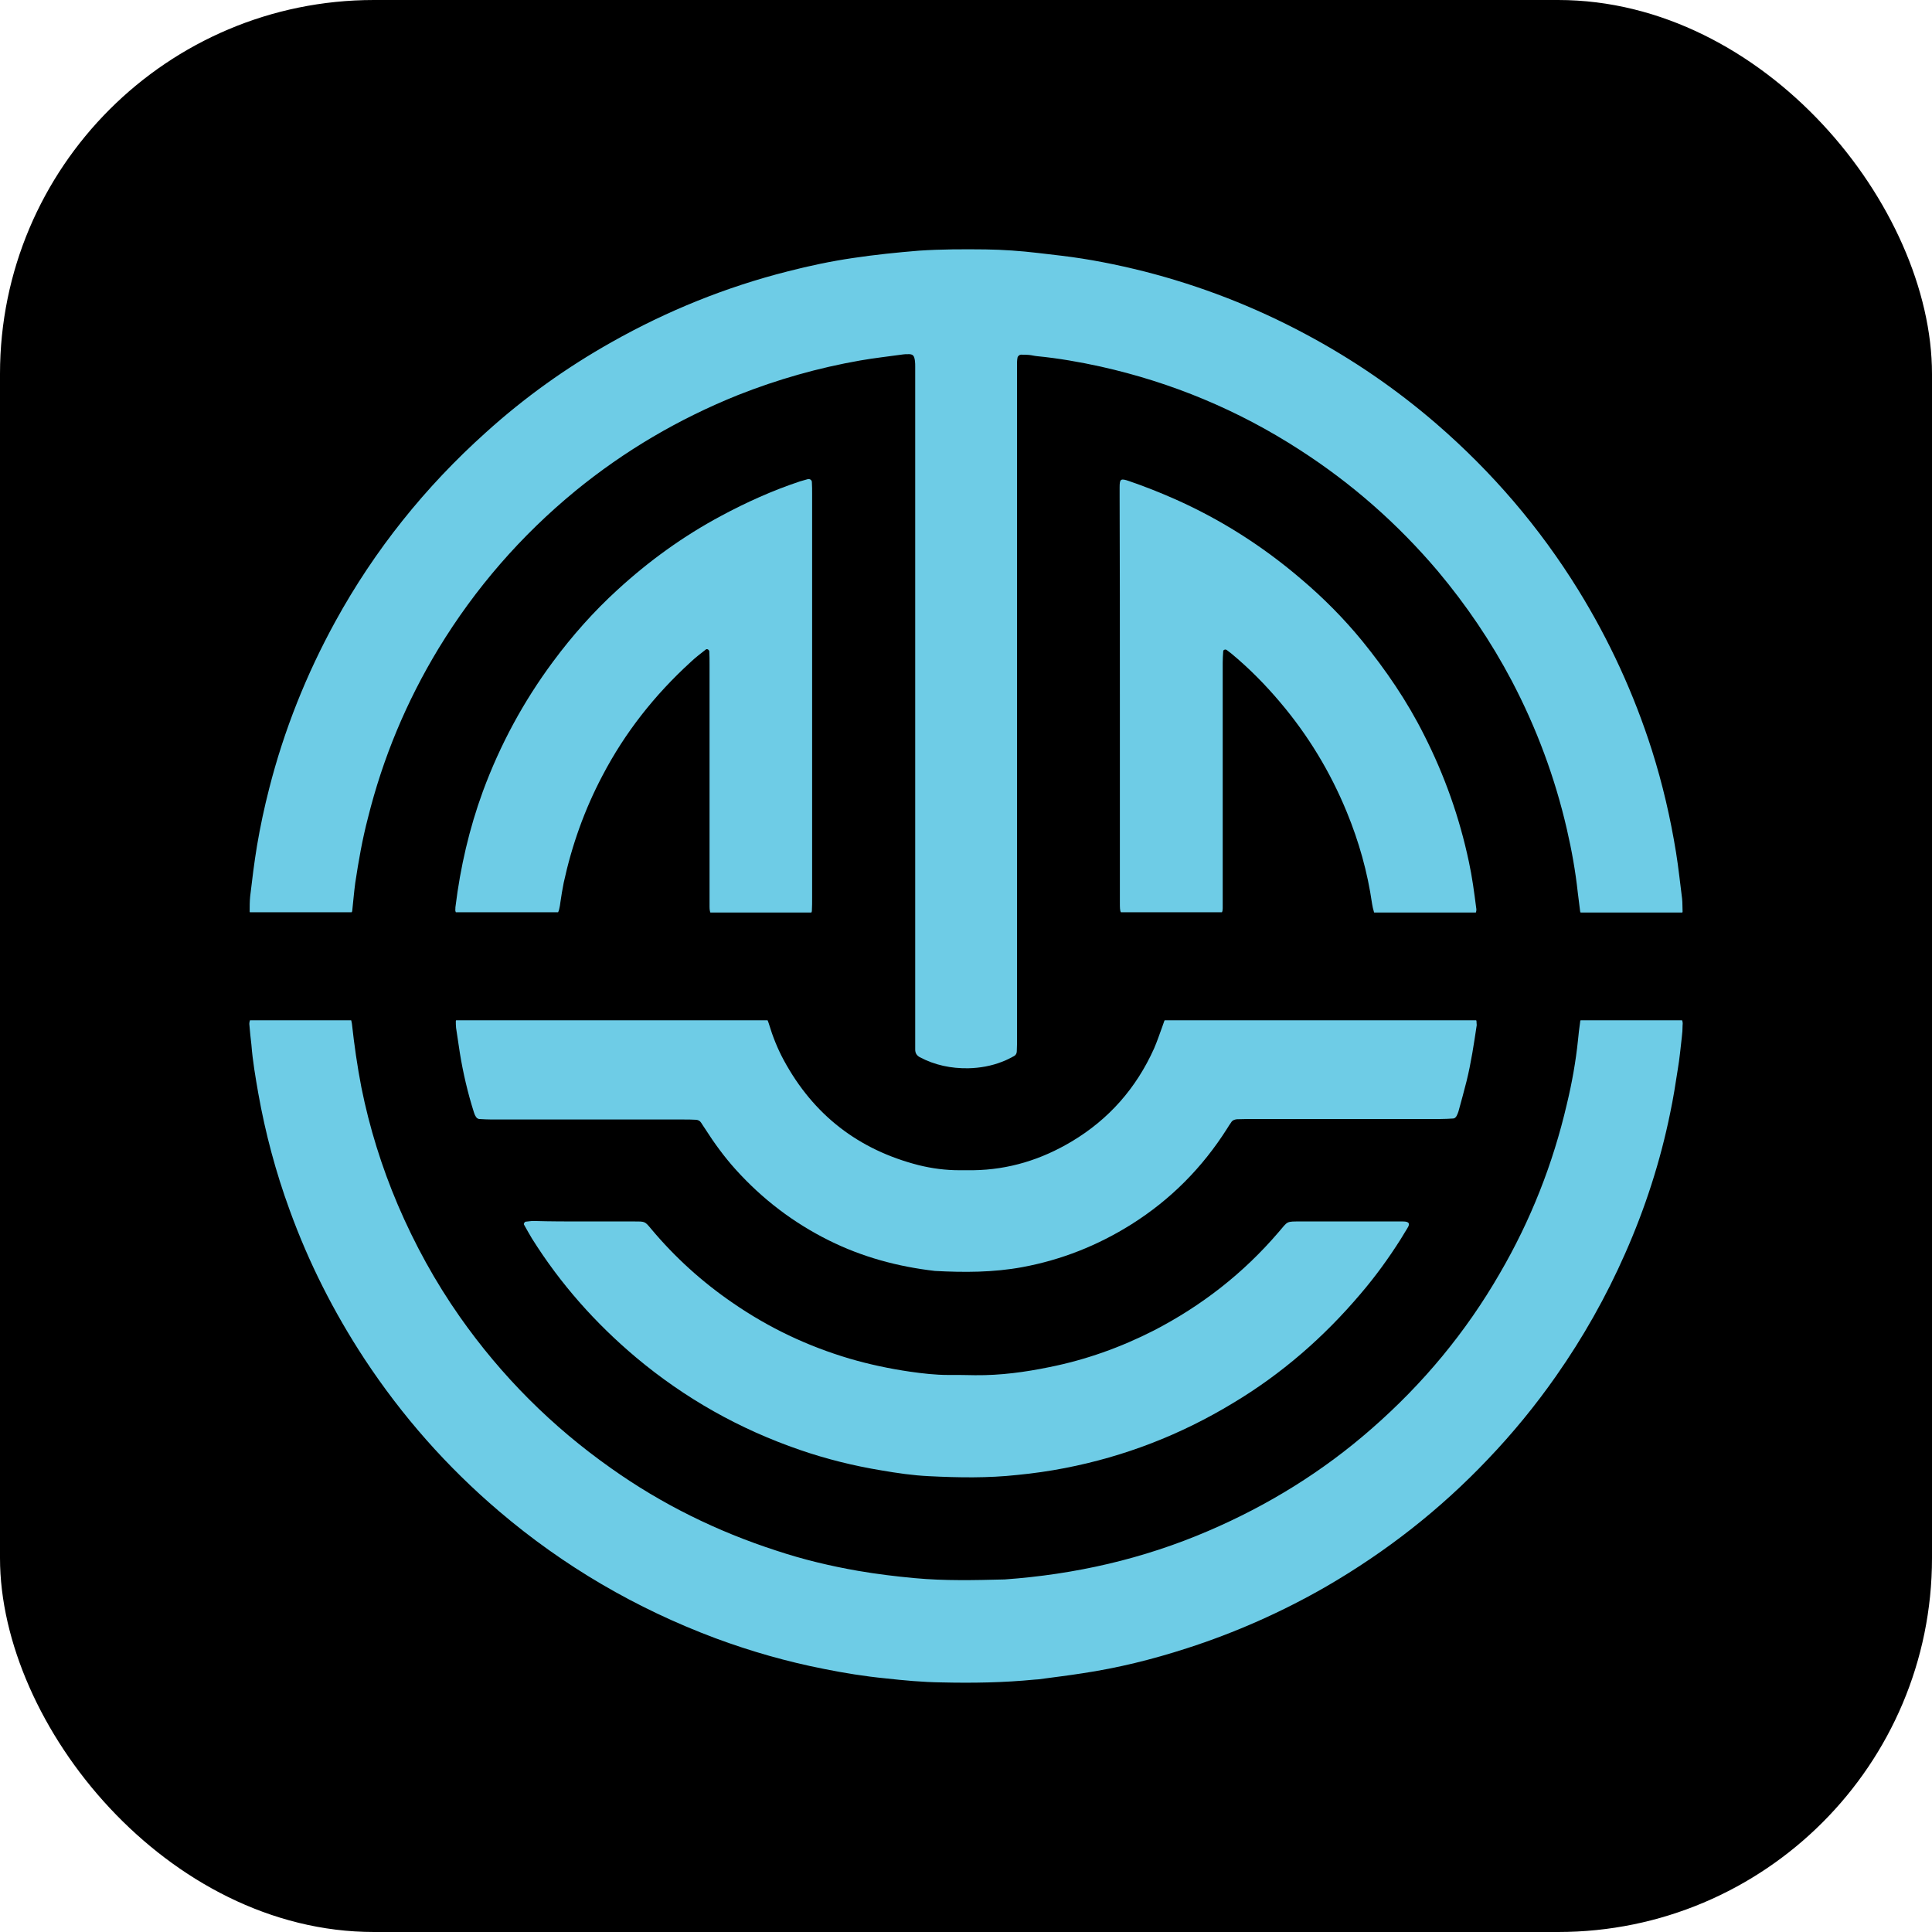
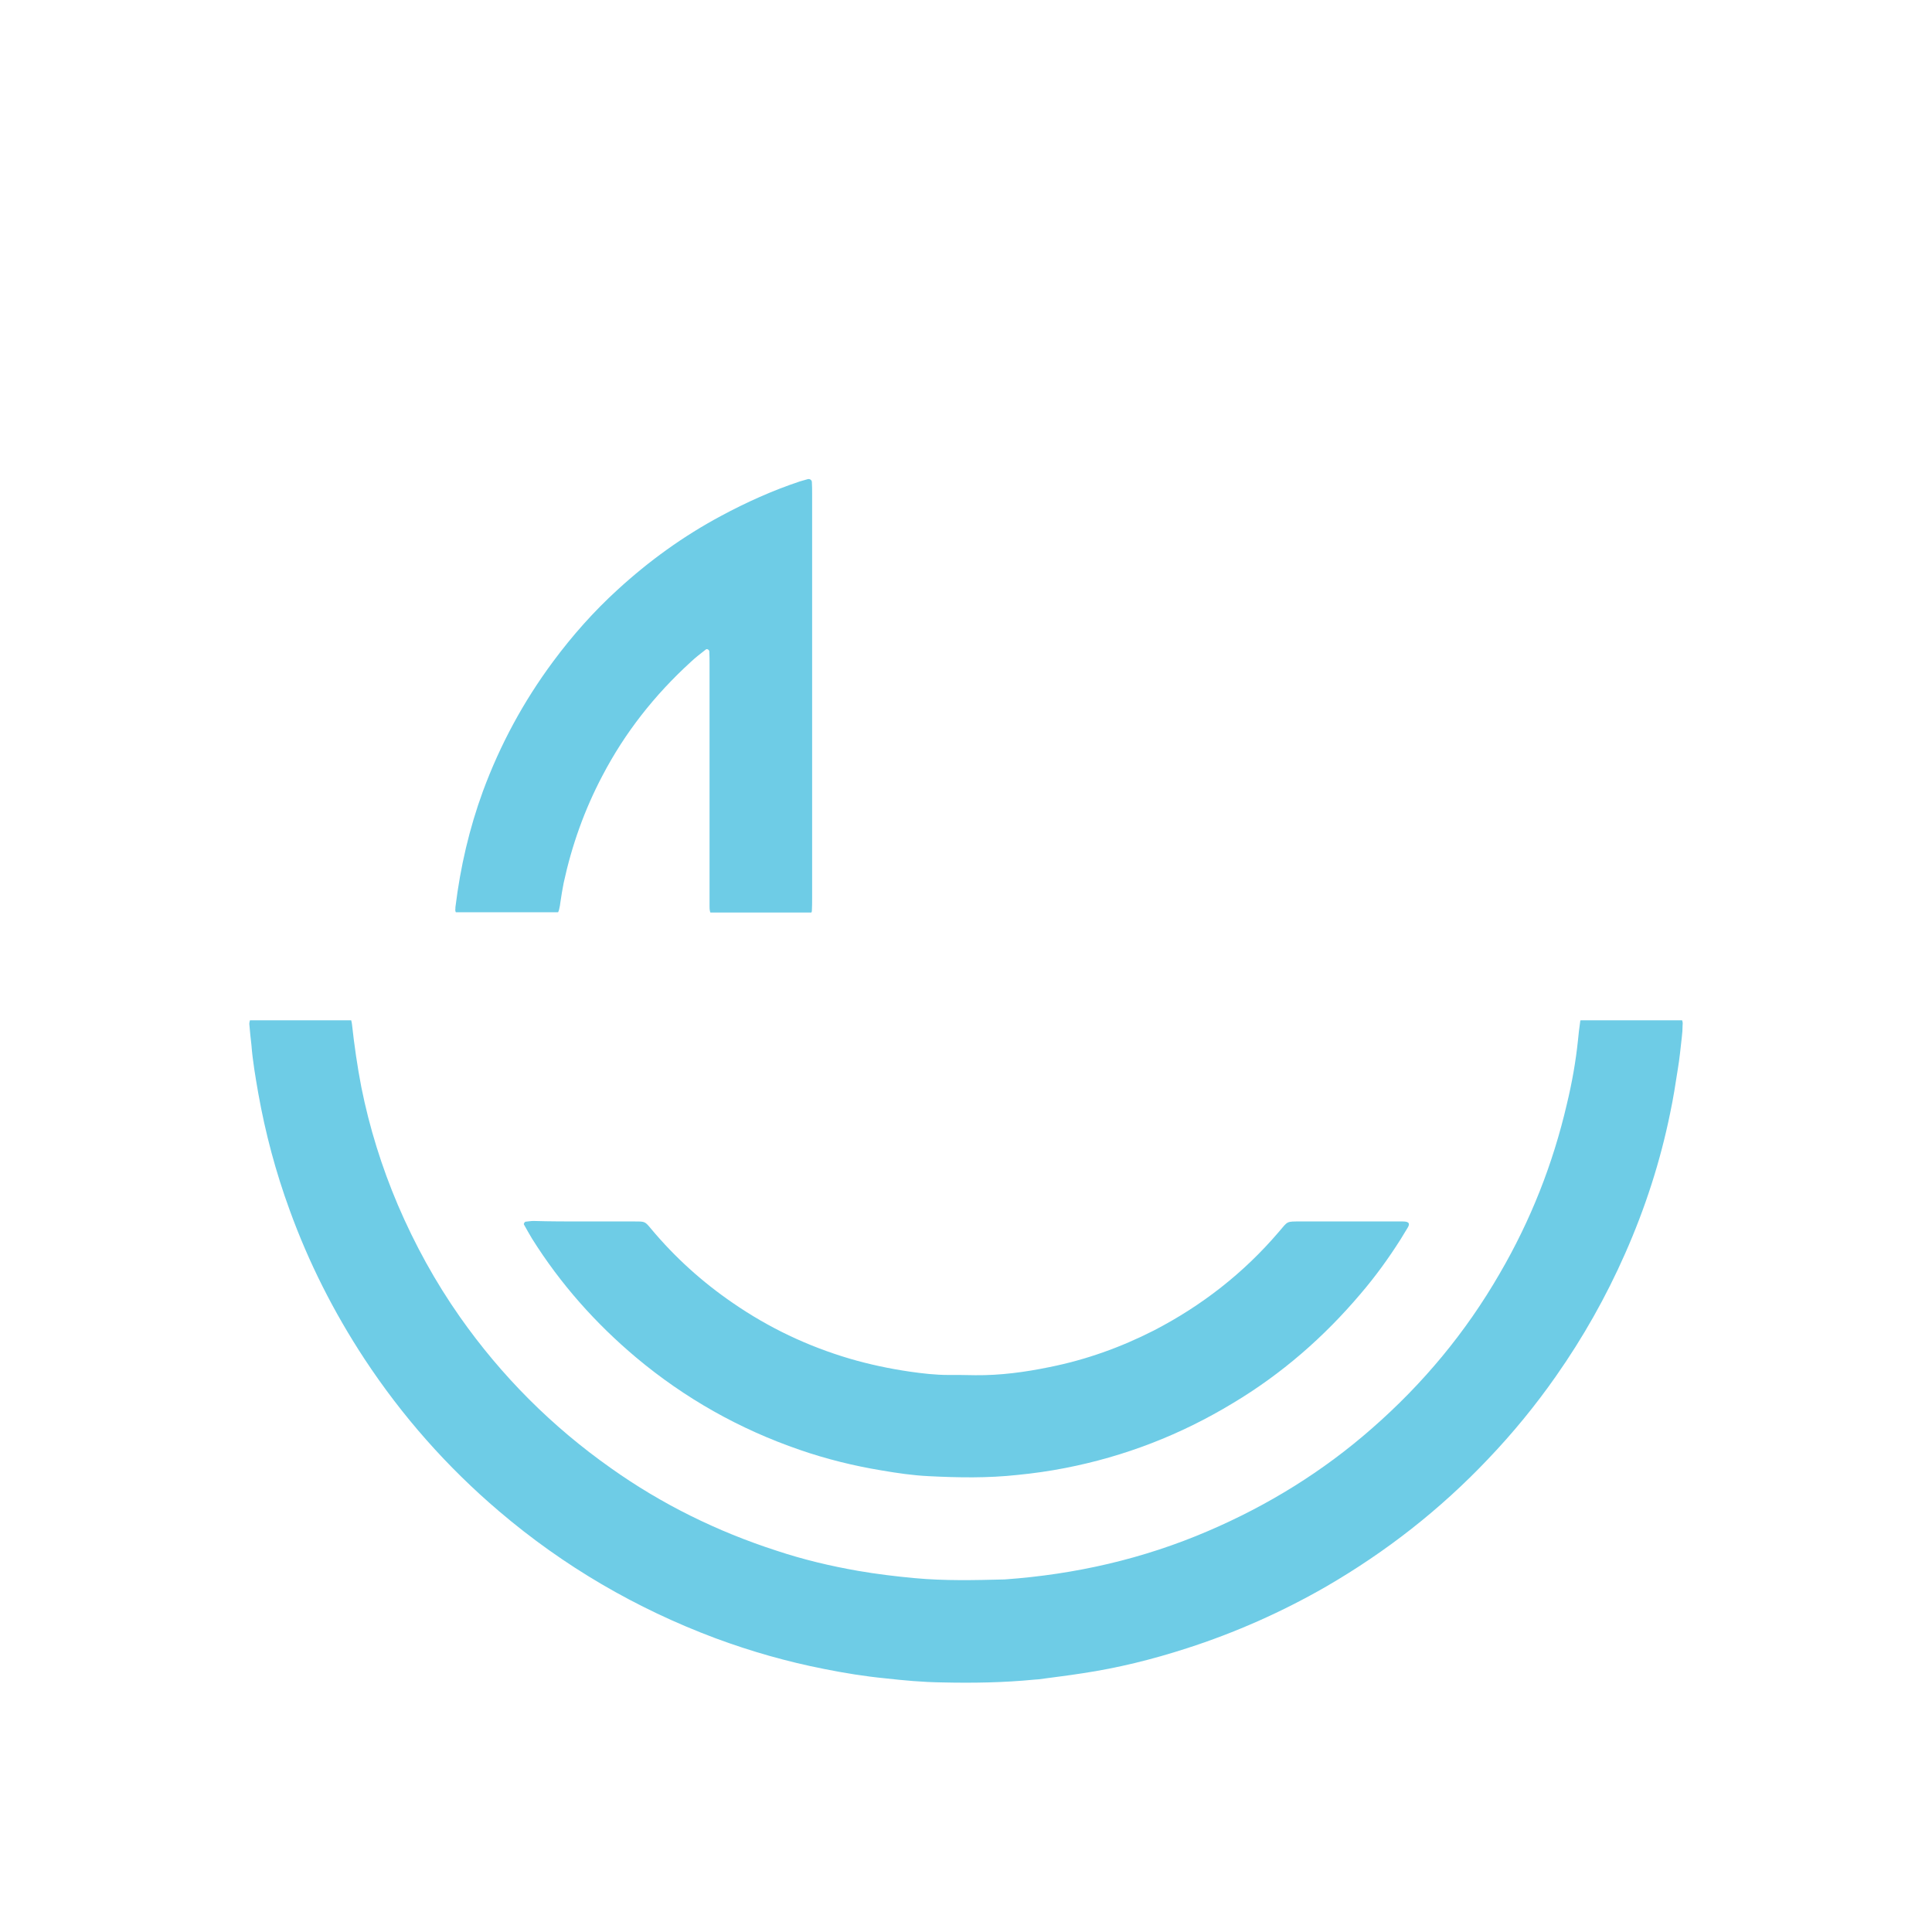
<svg xmlns="http://www.w3.org/2000/svg" width="31" height="31" viewBox="0 0 31 31" fill="none">
-   <rect width="31" height="31" rx="6" fill="black" />
  <path d="M9.386 19.599C9.654 19.599 9.922 19.599 10.191 19.599C10.349 19.599 10.349 19.599 10.447 19.717C10.829 20.174 11.268 20.571 11.759 20.907C12.336 21.305 12.958 21.6 13.629 21.799C13.946 21.892 14.271 21.961 14.6 22.009C14.803 22.038 15.01 22.062 15.217 22.062C15.36 22.062 15.506 22.062 15.648 22.066C16.051 22.07 16.445 22.017 16.839 21.936C17.424 21.819 17.981 21.62 18.513 21.349C19.281 20.952 19.952 20.43 20.517 19.769C20.671 19.591 20.63 19.599 20.878 19.599C21.386 19.599 21.89 19.599 22.398 19.599C22.435 19.599 22.471 19.599 22.512 19.599C22.618 19.599 22.626 19.64 22.581 19.709C22.544 19.765 22.512 19.826 22.475 19.883C22.28 20.191 22.069 20.482 21.833 20.758C21.244 21.454 20.565 22.046 19.781 22.515C18.944 23.022 18.046 23.37 17.087 23.556C16.835 23.605 16.583 23.641 16.327 23.666C15.851 23.718 15.38 23.71 14.905 23.686C14.649 23.674 14.397 23.637 14.141 23.593C13.698 23.52 13.259 23.411 12.836 23.265C11.869 22.933 10.991 22.439 10.207 21.782C9.553 21.232 8.992 20.6 8.537 19.875C8.492 19.802 8.451 19.725 8.407 19.648C8.399 19.636 8.419 19.607 8.431 19.603C8.476 19.599 8.516 19.591 8.561 19.591C8.833 19.599 9.11 19.599 9.386 19.599Z" fill="#6ECCE6" />
  <path d="M8.955 14.638C8.967 14.614 8.976 14.581 8.984 14.533C8.988 14.512 8.988 14.496 8.992 14.476C9.008 14.37 9.024 14.265 9.045 14.164C9.175 13.565 9.378 12.993 9.666 12.447C10.028 11.754 10.504 11.151 11.081 10.624C11.158 10.551 11.243 10.486 11.325 10.422C11.345 10.405 11.377 10.426 11.381 10.45C11.385 10.519 11.385 10.588 11.385 10.656C11.385 11.896 11.385 13.135 11.385 14.375C11.385 14.431 11.385 14.488 11.385 14.545C11.385 14.589 11.389 14.618 11.398 14.642H13.019C13.023 14.634 13.027 14.626 13.027 14.614C13.031 14.545 13.031 14.476 13.031 14.407C13.031 13.33 13.031 12.252 13.031 11.175C13.031 10.089 13.031 9.008 13.031 7.923C13.031 7.862 13.031 7.797 13.027 7.736C13.027 7.704 12.995 7.68 12.962 7.688C12.921 7.7 12.877 7.712 12.836 7.724C12.397 7.87 11.975 8.06 11.568 8.279C10.963 8.603 10.414 9 9.91 9.462C9.528 9.81 9.183 10.199 8.874 10.616C8.399 11.256 8.025 11.948 7.748 12.698C7.529 13.297 7.387 13.913 7.309 14.545C7.305 14.565 7.309 14.581 7.305 14.601C7.305 14.614 7.309 14.626 7.314 14.638H8.955Z" fill="#6ECCE6" />
-   <path d="M17.969 11.139C17.969 11.264 17.969 11.39 17.969 11.511C17.969 12.503 17.969 13.492 17.969 14.484C17.969 14.561 17.969 14.61 17.985 14.638H19.607C19.615 14.622 19.619 14.601 19.619 14.577C19.619 14.516 19.619 14.451 19.619 14.391C19.619 13.139 19.619 11.888 19.619 10.636C19.619 10.575 19.623 10.511 19.627 10.45C19.627 10.426 19.663 10.414 19.684 10.43C19.708 10.45 19.733 10.466 19.757 10.486C20.041 10.721 20.301 10.985 20.537 11.264C20.988 11.795 21.346 12.386 21.61 13.03C21.805 13.504 21.943 13.994 22.016 14.504C22.024 14.549 22.032 14.589 22.045 14.63C22.045 14.634 22.049 14.638 22.049 14.642H23.682V14.638C23.691 14.614 23.691 14.589 23.686 14.565C23.654 14.318 23.622 14.071 23.569 13.828C23.418 13.115 23.178 12.439 22.849 11.791C22.577 11.248 22.236 10.75 21.854 10.28C21.561 9.923 21.236 9.595 20.883 9.296C20.269 8.769 19.59 8.336 18.851 8.008C18.611 7.902 18.367 7.805 18.119 7.72C17.981 7.672 17.965 7.684 17.965 7.821C17.965 7.87 17.965 7.923 17.965 7.971C17.969 9.02 17.969 10.081 17.969 11.139Z" fill="#6ECCE6" />
-   <path d="M26.99 14.419C26.958 14.172 26.933 13.925 26.893 13.678C26.803 13.123 26.677 12.58 26.507 12.042C26.218 11.134 25.824 10.276 25.324 9.466C24.703 8.461 23.942 7.574 23.049 6.801C22.402 6.242 21.703 5.764 20.952 5.363C20.127 4.921 19.261 4.585 18.355 4.354C17.92 4.245 17.477 4.156 17.03 4.103C16.904 4.087 16.782 4.075 16.656 4.059C16.376 4.026 16.095 4.006 15.815 4.002C15.457 3.998 15.104 3.998 14.746 4.022C14.393 4.051 14.039 4.087 13.686 4.14C13.332 4.192 12.987 4.265 12.641 4.354C11.65 4.605 10.707 4.986 9.817 5.488C9.089 5.897 8.415 6.379 7.797 6.938C6.822 7.813 6.013 8.822 5.383 9.968C4.916 10.819 4.558 11.714 4.319 12.653C4.241 12.957 4.176 13.261 4.124 13.569C4.079 13.84 4.046 14.111 4.014 14.383C4.006 14.464 4.006 14.545 4.006 14.626C4.006 14.63 4.006 14.634 4.01 14.638H5.643C5.647 14.63 5.652 14.622 5.652 14.614C5.668 14.464 5.68 14.318 5.7 14.168C5.753 13.816 5.814 13.467 5.904 13.123C6.143 12.163 6.521 11.256 7.037 10.405C7.627 9.437 8.358 8.595 9.236 7.874C10.024 7.23 10.894 6.72 11.841 6.339C12.475 6.088 13.129 5.902 13.803 5.784C14.031 5.744 14.263 5.719 14.49 5.687C14.515 5.683 14.539 5.683 14.563 5.683C14.649 5.679 14.669 5.703 14.681 5.792C14.685 5.825 14.685 5.853 14.685 5.885C14.685 5.922 14.685 5.958 14.685 5.999C14.685 7.53 14.685 9.065 14.685 10.596C14.685 12.609 14.685 14.622 14.685 16.635C14.685 16.703 14.685 16.772 14.685 16.841C14.685 16.894 14.706 16.934 14.758 16.963C15.002 17.092 15.262 17.145 15.535 17.141C15.722 17.137 15.909 17.104 16.083 17.035C16.148 17.011 16.209 16.979 16.27 16.946C16.299 16.93 16.315 16.902 16.315 16.869C16.319 16.797 16.319 16.72 16.319 16.647C16.319 14.873 16.319 13.095 16.319 11.321C16.319 9.547 16.319 7.769 16.319 5.995C16.319 5.934 16.319 5.869 16.319 5.808C16.319 5.784 16.323 5.76 16.327 5.735C16.331 5.715 16.36 5.691 16.38 5.691C16.425 5.691 16.469 5.691 16.51 5.695C16.555 5.699 16.595 5.711 16.64 5.715C16.981 5.748 17.323 5.808 17.656 5.881C18.802 6.136 19.871 6.582 20.854 7.218C21.691 7.757 22.427 8.405 23.069 9.162C23.528 9.709 23.926 10.296 24.259 10.928C24.654 11.681 24.95 12.475 25.141 13.305C25.219 13.642 25.279 13.978 25.316 14.318C25.328 14.415 25.34 14.516 25.353 14.614C25.353 14.622 25.357 14.634 25.361 14.642H26.994C26.994 14.638 26.998 14.634 26.998 14.63C26.994 14.557 26.998 14.488 26.99 14.419Z" fill="#6ECCE6" />
  <path d="M26.99 16.371H25.361C25.357 16.379 25.353 16.392 25.353 16.408C25.34 16.501 25.328 16.594 25.32 16.687C25.284 17.035 25.223 17.376 25.141 17.716C24.918 18.676 24.56 19.583 24.064 20.434C23.52 21.377 22.833 22.204 22.012 22.921C21.228 23.609 20.35 24.152 19.387 24.565C18.343 25.014 17.253 25.262 16.12 25.343C15.64 25.355 15.157 25.367 14.677 25.322C14.372 25.294 14.068 25.257 13.767 25.205C13.324 25.128 12.885 25.023 12.458 24.881C11.507 24.573 10.617 24.136 9.801 23.556C8.854 22.888 8.045 22.078 7.379 21.13C6.984 20.567 6.655 19.968 6.383 19.332C6.123 18.72 5.928 18.093 5.798 17.445C5.733 17.108 5.684 16.768 5.647 16.428C5.643 16.404 5.639 16.384 5.635 16.371H4.01C4.01 16.371 4.01 16.371 4.01 16.375C4.002 16.4 3.998 16.424 4.002 16.448C4.01 16.554 4.022 16.659 4.034 16.764C4.054 17.023 4.099 17.283 4.144 17.542C4.258 18.182 4.424 18.805 4.648 19.417C4.953 20.259 5.355 21.053 5.847 21.803C6.452 22.722 7.171 23.536 8.008 24.249C9.045 25.132 10.203 25.808 11.479 26.286C12.048 26.497 12.629 26.663 13.226 26.78C13.551 26.845 13.877 26.898 14.206 26.93C14.502 26.963 14.803 26.991 15.104 26.995C15.604 27.007 16.104 26.999 16.603 26.95C16.624 26.95 16.64 26.946 16.66 26.946C16.896 26.914 17.132 26.886 17.367 26.849C17.936 26.764 18.493 26.626 19.042 26.448C19.822 26.197 20.57 25.865 21.281 25.456C22.244 24.897 23.109 24.221 23.877 23.411C24.276 22.993 24.637 22.552 24.966 22.082C25.401 21.462 25.771 20.806 26.076 20.114C26.397 19.389 26.641 18.635 26.799 17.858C26.848 17.627 26.885 17.392 26.921 17.157C26.95 16.987 26.966 16.813 26.986 16.639C26.994 16.578 26.998 16.513 26.998 16.452C27.003 16.416 26.998 16.392 26.99 16.371Z" fill="#6ECCE6" />
-   <path d="M23.691 16.387C23.691 16.384 23.691 16.379 23.686 16.371H18.688C18.684 16.375 18.684 16.379 18.68 16.387C18.672 16.412 18.664 16.436 18.656 16.456C18.611 16.578 18.57 16.703 18.517 16.825C18.233 17.457 17.794 17.959 17.197 18.315C16.709 18.607 16.185 18.769 15.616 18.777C15.543 18.777 15.466 18.777 15.392 18.777C15.173 18.777 14.957 18.749 14.742 18.696C13.775 18.449 13.052 17.89 12.576 17.011C12.475 16.825 12.397 16.627 12.336 16.424C12.328 16.404 12.324 16.384 12.316 16.371H7.318C7.318 16.375 7.314 16.379 7.314 16.384C7.314 16.42 7.314 16.456 7.318 16.493C7.338 16.627 7.358 16.764 7.379 16.898C7.431 17.218 7.505 17.534 7.602 17.841C7.61 17.866 7.618 17.89 7.631 17.91C7.643 17.935 7.663 17.951 7.687 17.955C7.757 17.959 7.826 17.963 7.895 17.963C8.919 17.963 9.947 17.963 10.971 17.963C11.032 17.963 11.097 17.963 11.158 17.967C11.199 17.967 11.231 17.983 11.251 18.016C11.272 18.048 11.292 18.081 11.312 18.109C11.459 18.34 11.621 18.562 11.804 18.765C12.231 19.239 12.731 19.62 13.3 19.903C13.836 20.17 14.405 20.324 15.002 20.393C15.47 20.418 15.937 20.418 16.404 20.332C17.034 20.215 17.615 19.984 18.156 19.644C18.786 19.247 19.294 18.733 19.692 18.105C19.712 18.072 19.732 18.04 19.753 18.012C19.773 17.975 19.81 17.963 19.846 17.959C19.907 17.959 19.972 17.955 20.033 17.955C21.057 17.955 22.085 17.955 23.109 17.955C23.178 17.955 23.248 17.951 23.317 17.947C23.341 17.947 23.361 17.927 23.374 17.902C23.386 17.878 23.394 17.858 23.402 17.833C23.447 17.671 23.491 17.509 23.532 17.347C23.605 17.052 23.65 16.748 23.695 16.448C23.695 16.436 23.691 16.412 23.691 16.387Z" fill="#6ECCE6" />
</svg>